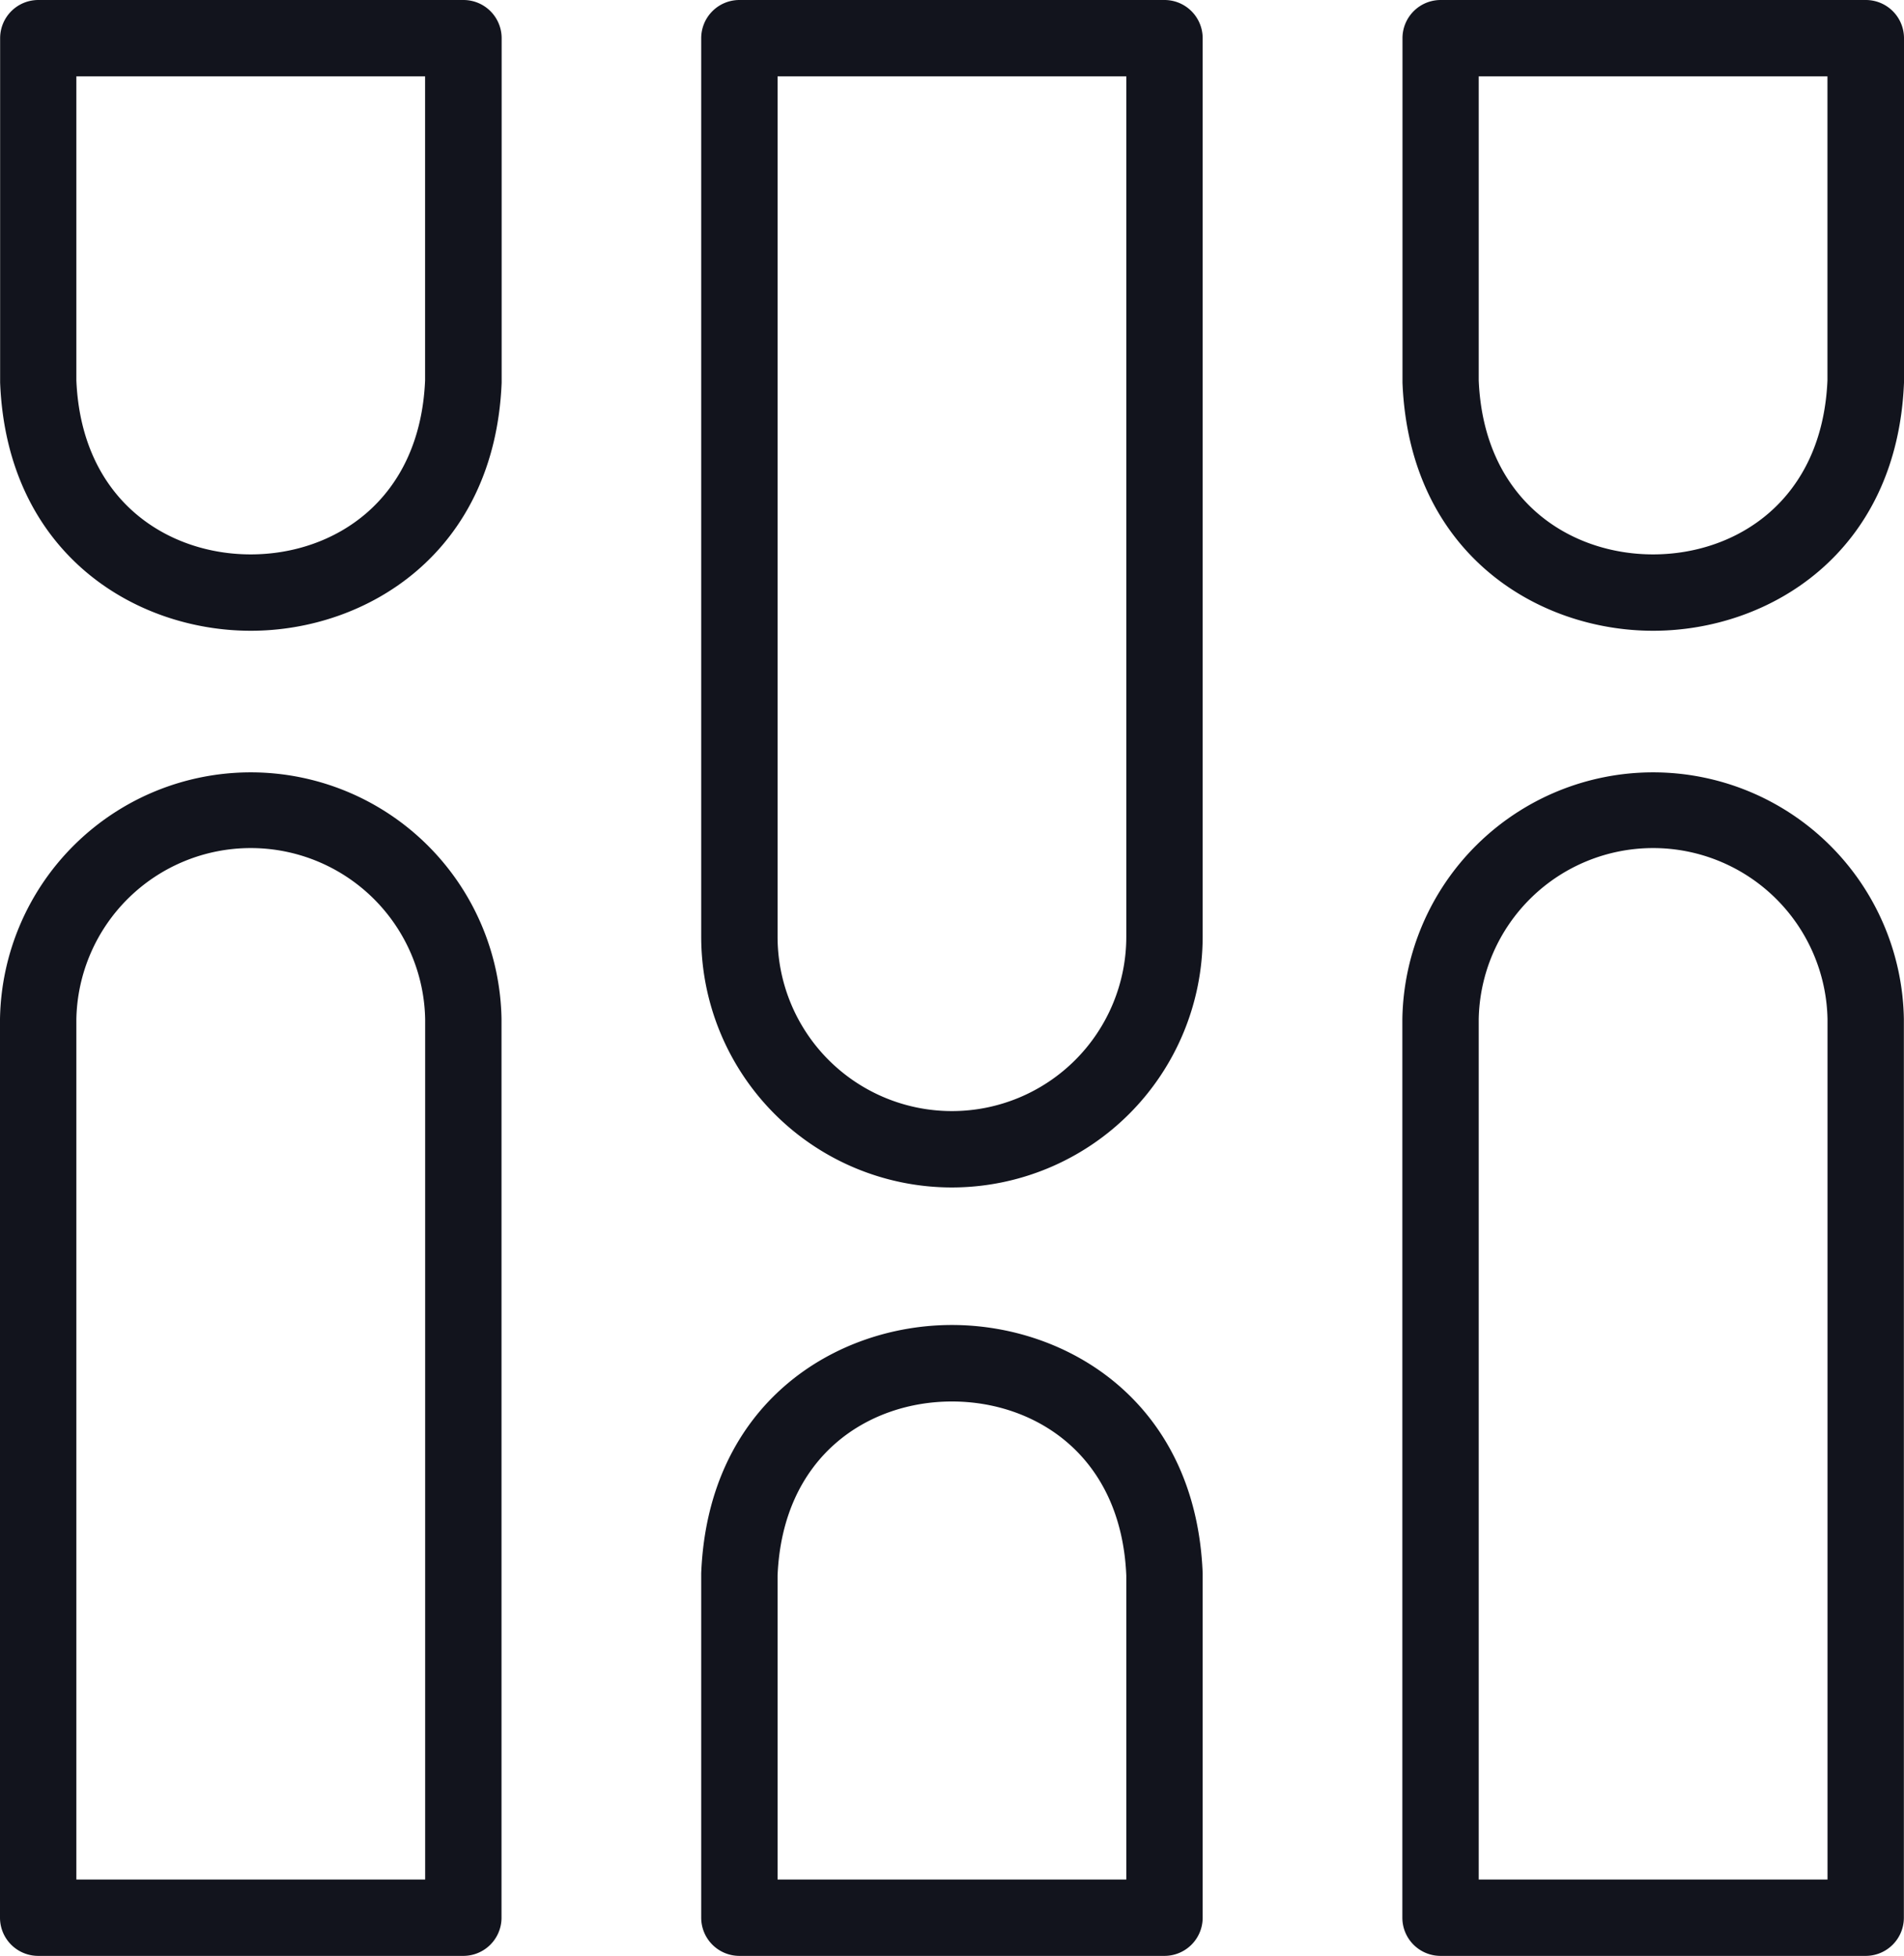
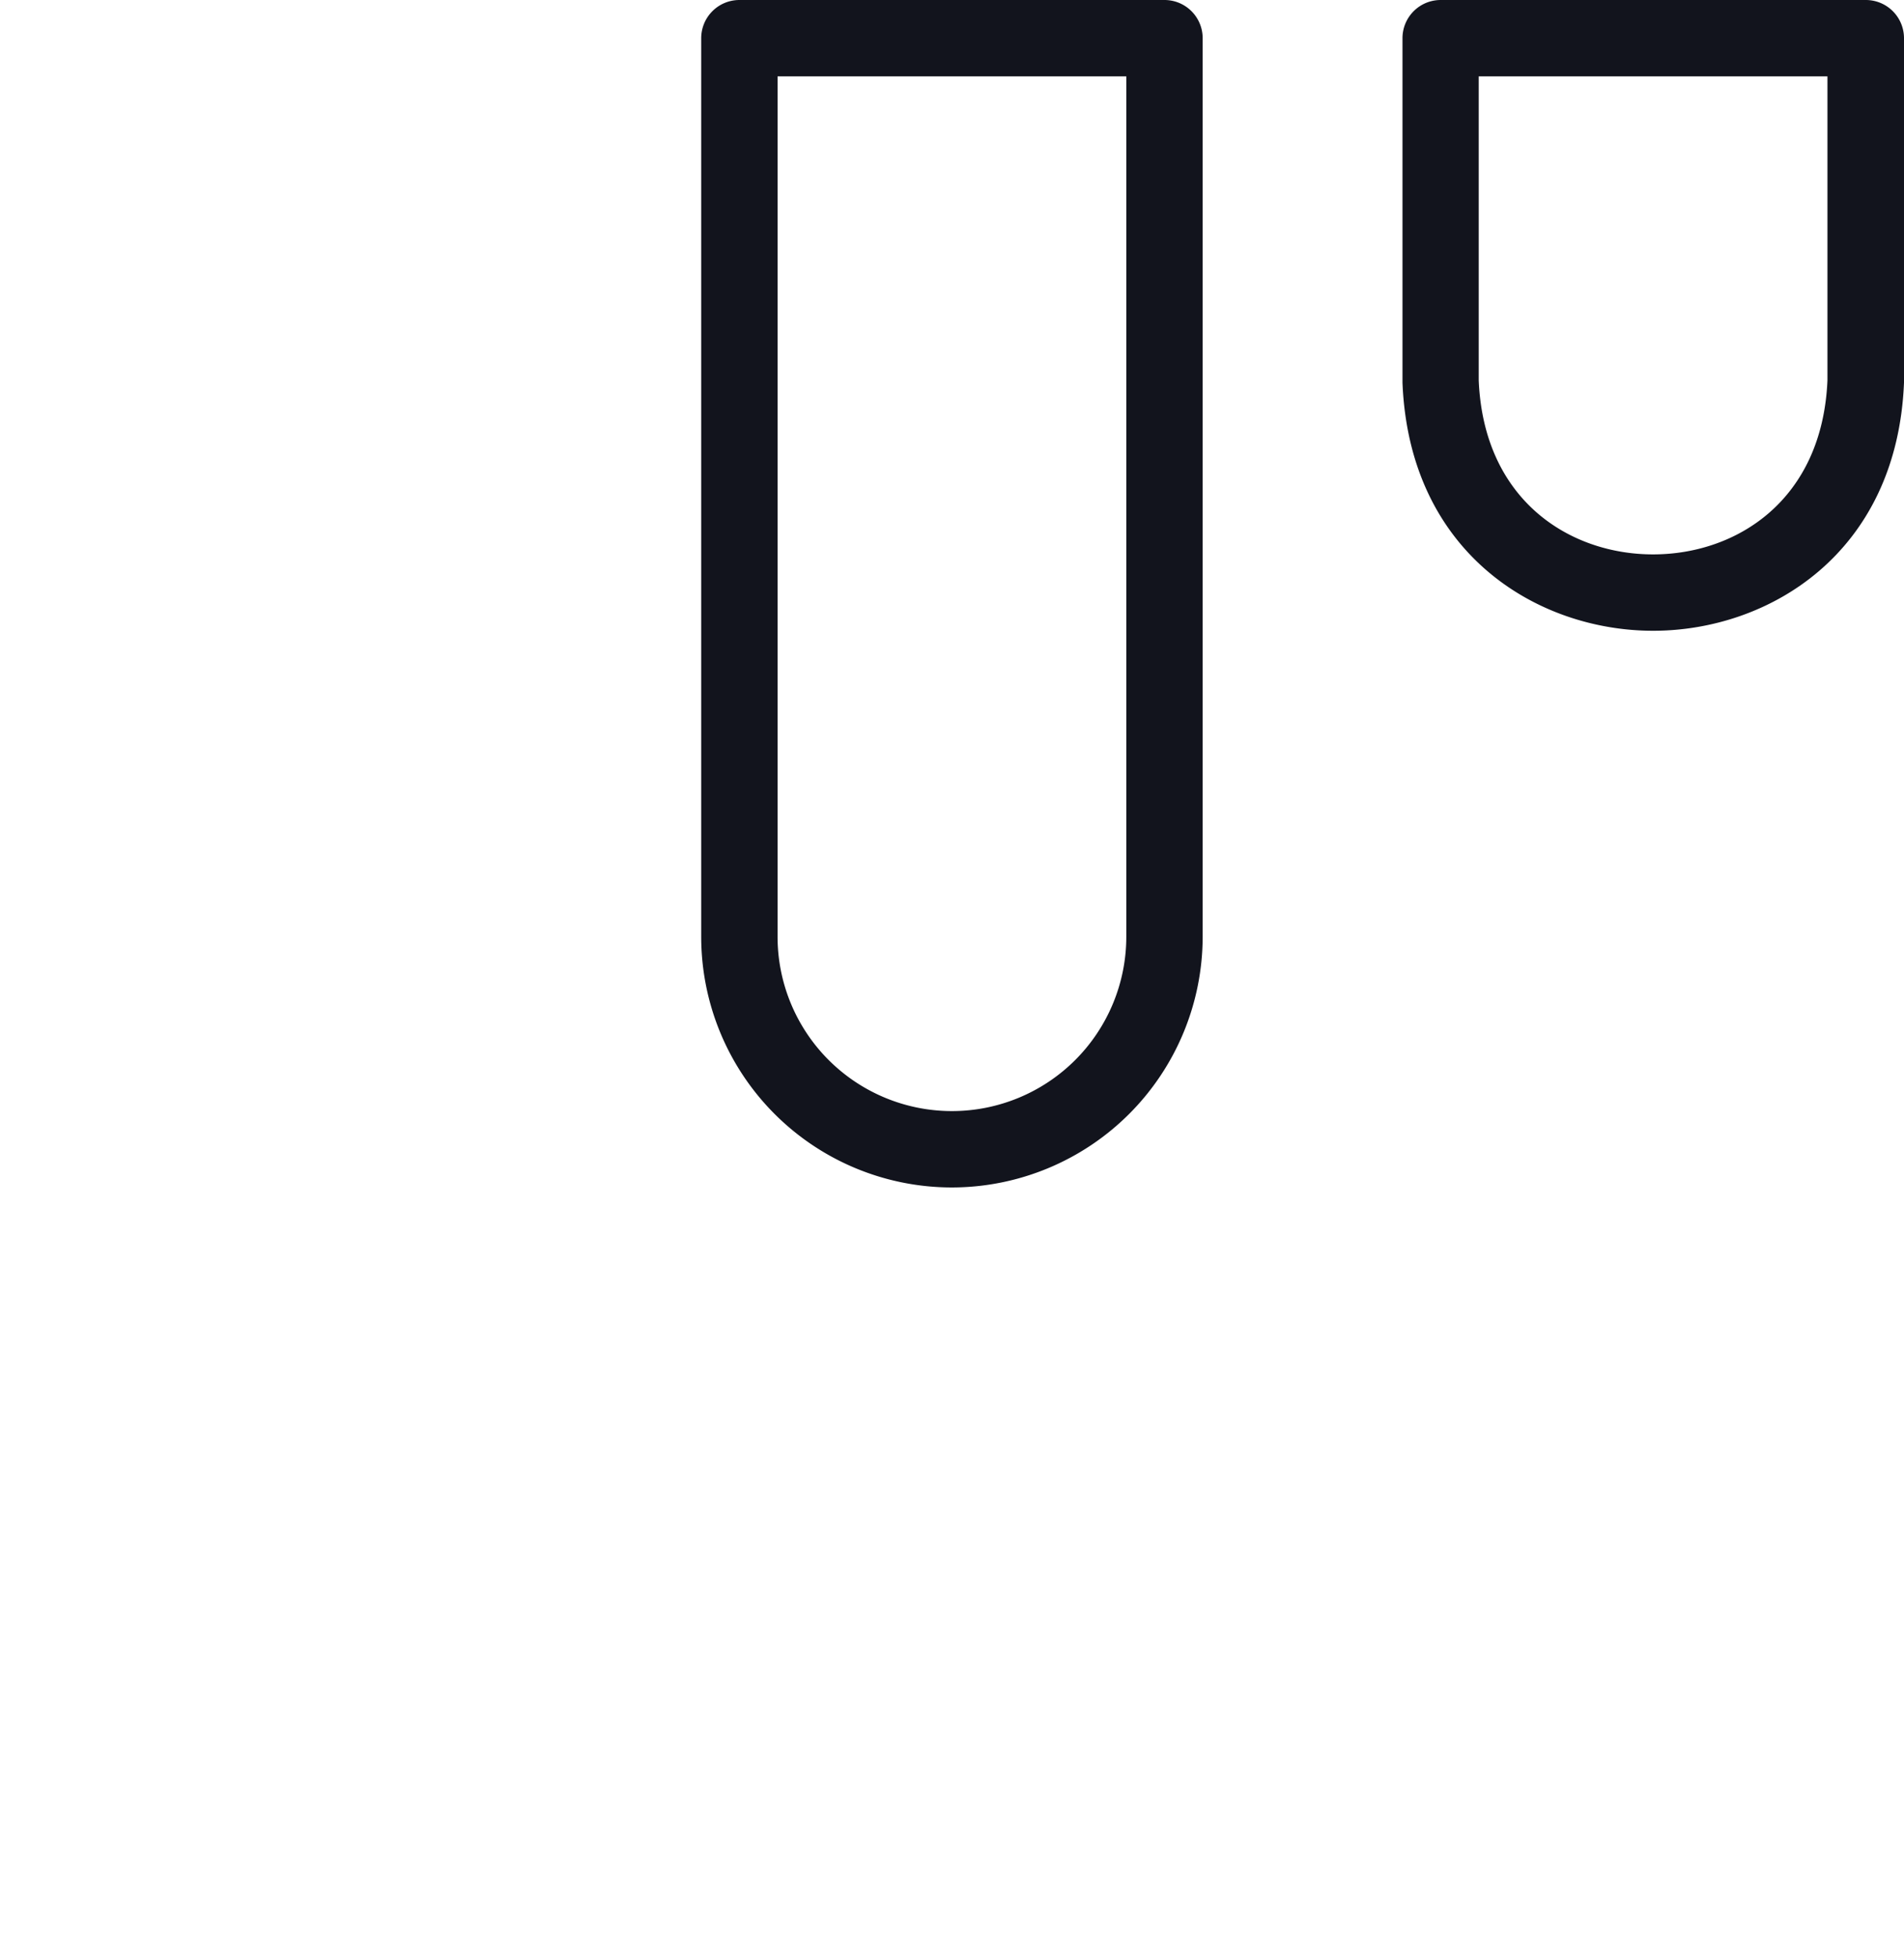
<svg xmlns="http://www.w3.org/2000/svg" height="307.32" viewBox="0 0 299.2 307.32" width="299.2" fill="#12141d">
  <path d="m259.78 99.11c-18.23 0-38.33-12.2-39.39-39 0-.08 0-.16 0-.24v-53.87a6 6 0 0 1 6-6h66.81a6 6 0 0 1 6 6v53.89.24c-1.09 26.78-21.19 38.98-39.42 38.98zm-27.41-39.34c.8 18.88 14.33 27.34 27.4 27.34 13.07 0 26.59-8.45 27.4-27.34v-47.77h-54.8z" fill="#12141d" />
-   <path d="m293.18 307.32h-66.81a6 6 0 0 1 -6-6v-141.18a39.41 39.41 0 0 1 78.81 0v141.18a6 6 0 0 1 -6 6zm-60.81-12h54.81v-135.18a27.41 27.41 0 0 0 -54.81 0z" fill="#12141d" />
-   <path d="m39.41 99.11c-18.23 0-38.33-12.2-39.39-39 0-.08 0-.16 0-.24v-53.87a6 6 0 0 1 6-6h66.81a6 6 0 0 1 6 6v53.89.24c-1.09 26.78-21.24 38.98-39.42 38.98zm-27.41-39.34c.8 18.88 14.33 27.34 27.4 27.34 13.07 0 26.59-8.45 27.4-27.34v-47.77h-54.8z" fill="#12141d" />
-   <path d="m72.81 307.32h-66.81a6 6 0 0 1 -6-6v-141.18a39.41 39.41 0 0 1 78.81 0v141.18a6 6 0 0 1 -6 6zm-60.81-12h54.81v-135.18a27.41 27.41 0 0 0 -54.81 0z" fill="#12141d" />
  <path d="m149.59 186.58a39.4 39.4 0 0 1 -39.4-39.4v-141.18a6 6 0 0 1 6-6h66.8a6 6 0 0 1 6 6v141.18a39.44 39.44 0 0 1 -39.4 39.4zm-27.4-174.58v135.18a27.4 27.4 0 1 0 54.8 0v-135.18z" fill="#12141d" />
-   <path d="m182.99 307.32h-66.8a6 6 0 0 1 -6-6v-54.13c1.07-26.78 21.17-39 39.4-39 18.23 0 38.34 12.2 39.4 39v54.13a6 6 0 0 1 -6 6zm-60.8-12h54.8v-47.77c-.8-18.88-14.32-27.34-27.4-27.34-13.07 0-26.6 8.45-27.4 27.34z" fill="#12141d" />
</svg>